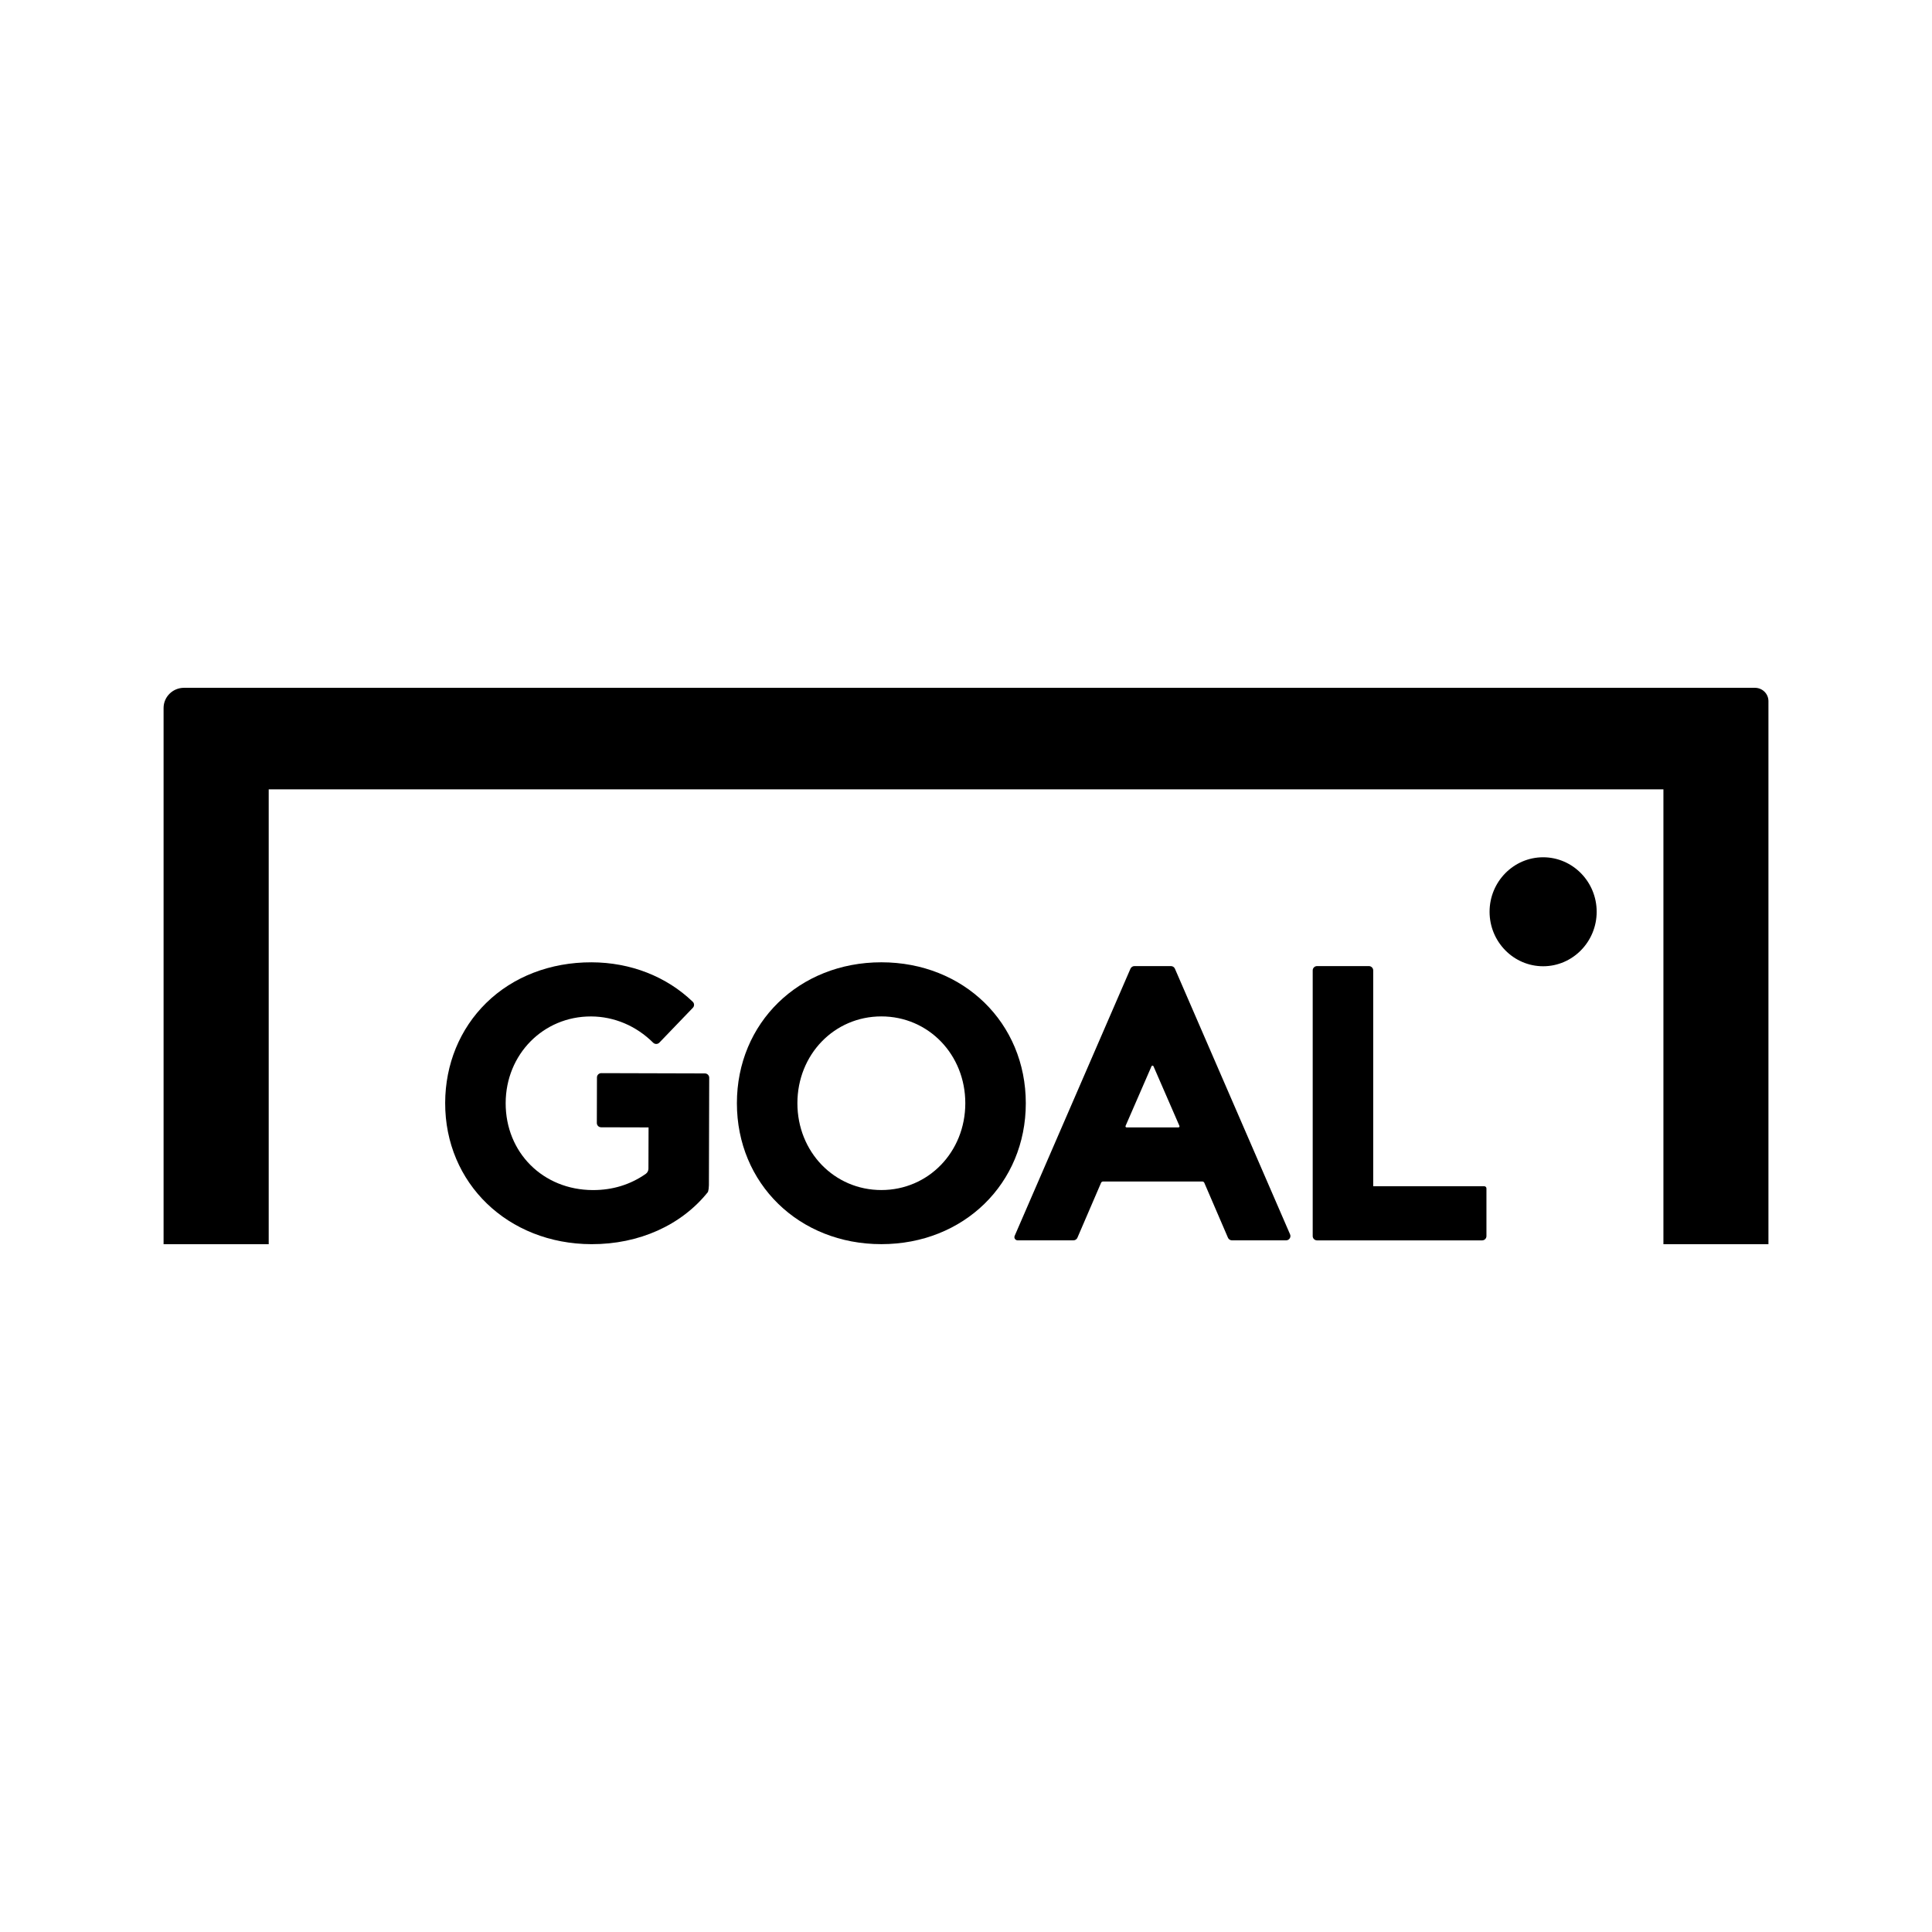
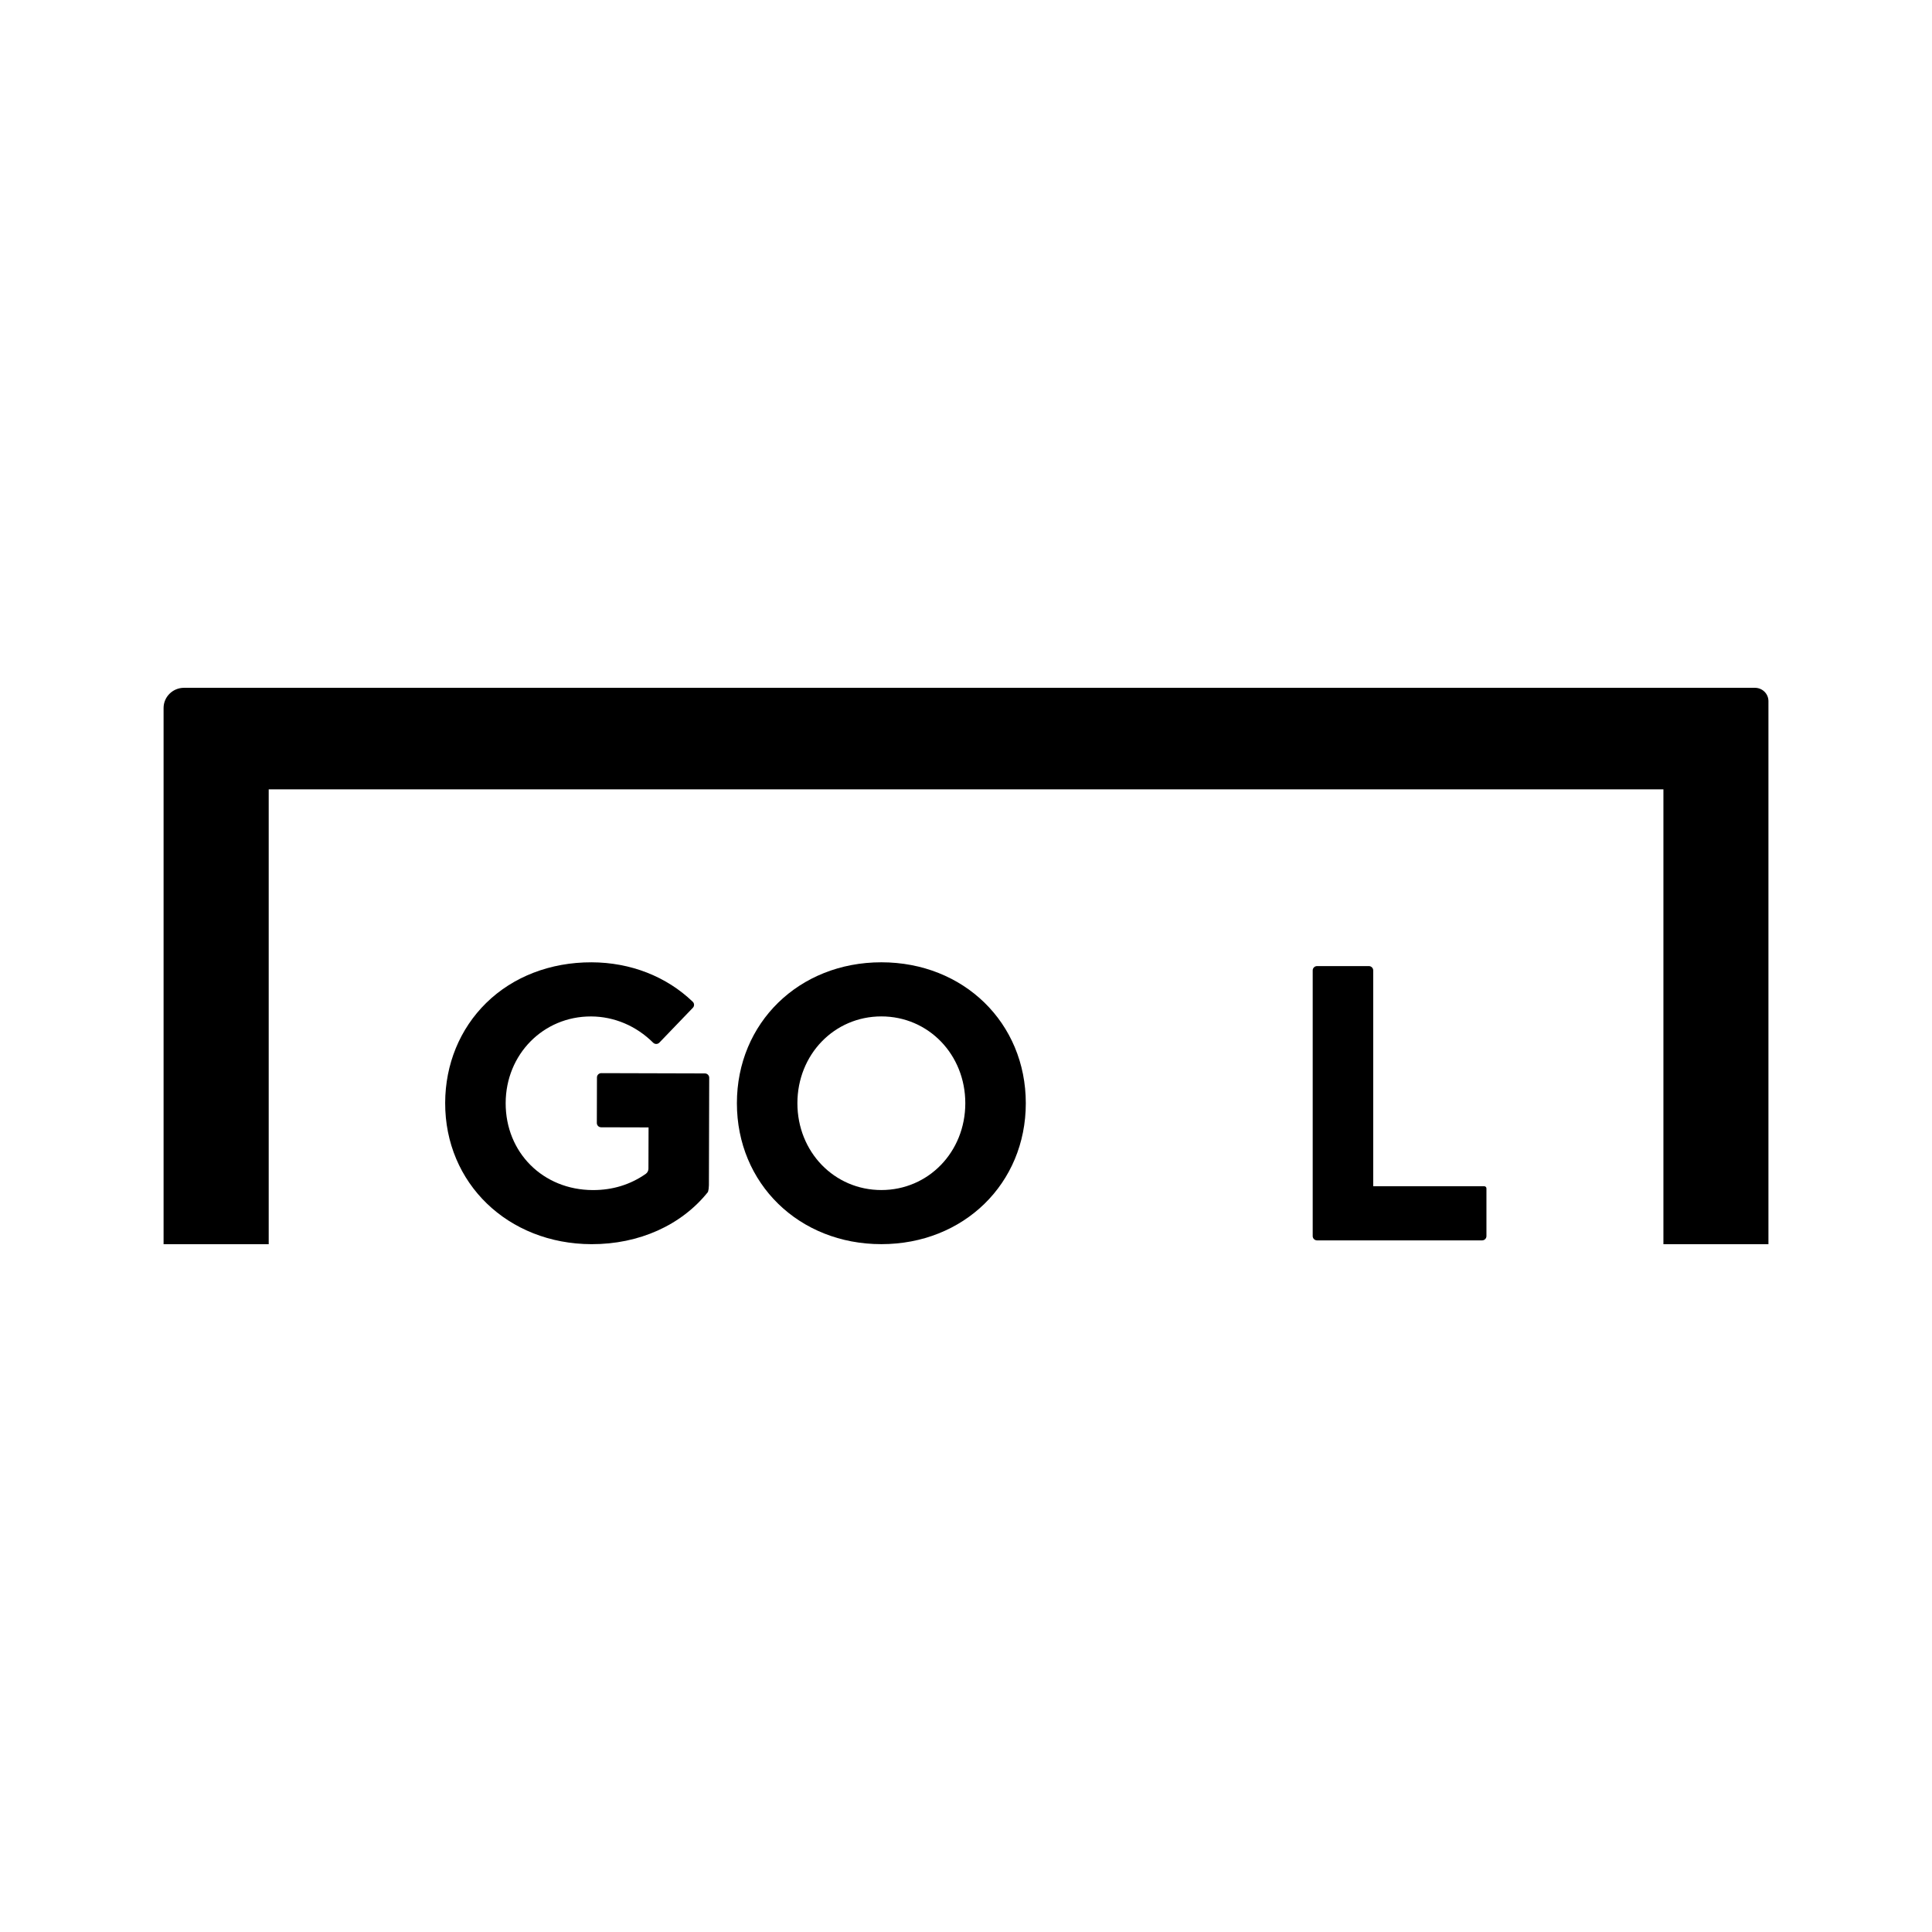
<svg xmlns="http://www.w3.org/2000/svg" version="1.1" id="Layer_1" x="0px" y="0px" viewBox="0 0 1080 1080" style="enable-background:new 0 0 1080 1080;" xml:space="preserve">
  <style type="text/css">
	.st0{fill:#FFFFFF;}
</style>
-   <rect class="st0" width="1080" height="1080" />
  <path d="M981.03,384.49H102.86c-6.31,0-11.42,5.06-11.42,11.29v299.73h58.77V441.25h779.65v254.27h58.71V391.94  C988.57,387.82,985.19,384.49,981.03,384.49" />
  <path d="M336.04,630.16l26.51,0.07l-0.07,23.06c0,1.15-0.55,2.24-1.49,2.9c-8.65,6.05-18.59,9.1-29.59,9.07  c-27.86-0.07-48.81-20.99-48.73-48.66c0.07-27.21,21.03-48.47,47.71-48.4c12.91,0.03,25.24,5.24,34.73,14.67  c0.96,0.96,2.54,0.94,3.48-0.04l18.72-19.47c0.92-0.95,0.89-2.46-0.07-3.37c-14.71-14.16-34.79-21.99-56.56-22.05  c-22.98-0.06-43.91,8.01-58.91,22.74c-14.72,14.45-22.86,34.27-22.92,55.82c-0.12,44.91,35.05,78.88,81.82,79  c26.5,0.07,50.22-10.56,65.08-29.17c0.35-1.23,0.52-2.49,0.53-3.77l0.17-60.11c0-1.32-1.08-2.4-2.42-2.4l-57.9-0.16  c-1.34,0-2.43,1.07-2.43,2.39l-0.07,25.46C333.62,629.08,334.7,630.16,336.04,630.16" />
  <path d="M492.68,537.93c-46.04,0-80.75,33.87-80.75,78.78c0,44.91,34.71,78.78,80.75,78.78c46.03,0,80.75-33.87,80.75-78.78  C573.43,571.8,538.71,537.93,492.68,537.93 M492.68,665.24c-26.31,0-46.93-21.32-46.93-48.53c0-27.21,20.61-48.53,46.93-48.53  c26.32,0,46.93,21.32,46.93,48.53C539.61,643.92,519,665.24,492.68,665.24" />
-   <path d="M631.94,541.5L567.2,690.86c-0.51,1.18,0.37,2.5,1.67,2.5h31.18c0.97,0,1.85-0.57,2.23-1.46l13.22-30.7  c0.19-0.44,0.63-0.73,1.11-0.73h55.49c0.49,0,0.93,0.28,1.12,0.73l13.22,30.7c0.38,0.88,1.26,1.46,2.23,1.46h30.26  c1.74,0,2.92-1.76,2.23-3.34L656.78,541.5c-0.38-0.88-1.26-1.45-2.23-1.45h-20.39C633.2,540.05,632.33,540.62,631.94,541.5   M658.75,630.23h-28.99c-0.44,0-0.73-0.44-0.56-0.84l14.5-33.34c0.21-0.48,0.9-0.48,1.11,0l14.5,33.34  C659.48,629.79,659.19,630.23,658.75,630.23" />
  <path d="M767.63,663.11V542.45c0-1.33-1.09-2.4-2.42-2.4h-28.97c-1.34,0-2.43,1.07-2.43,2.4v148.53c0,1.32,1.09,2.4,2.43,2.4h92.27  c1.34,0,2.42-1.07,2.42-2.4v-26.66c0-0.66-0.54-1.2-1.21-1.2H767.63z" />
-   <path d="M892.55,509.68c0-16.79-13.43-30.46-29.93-30.46c-16.52,0-29.94,13.67-29.94,30.46c0,16.79,13.41,30.46,29.94,30.46  C879.12,540.15,892.55,526.47,892.55,509.68" />
</svg>